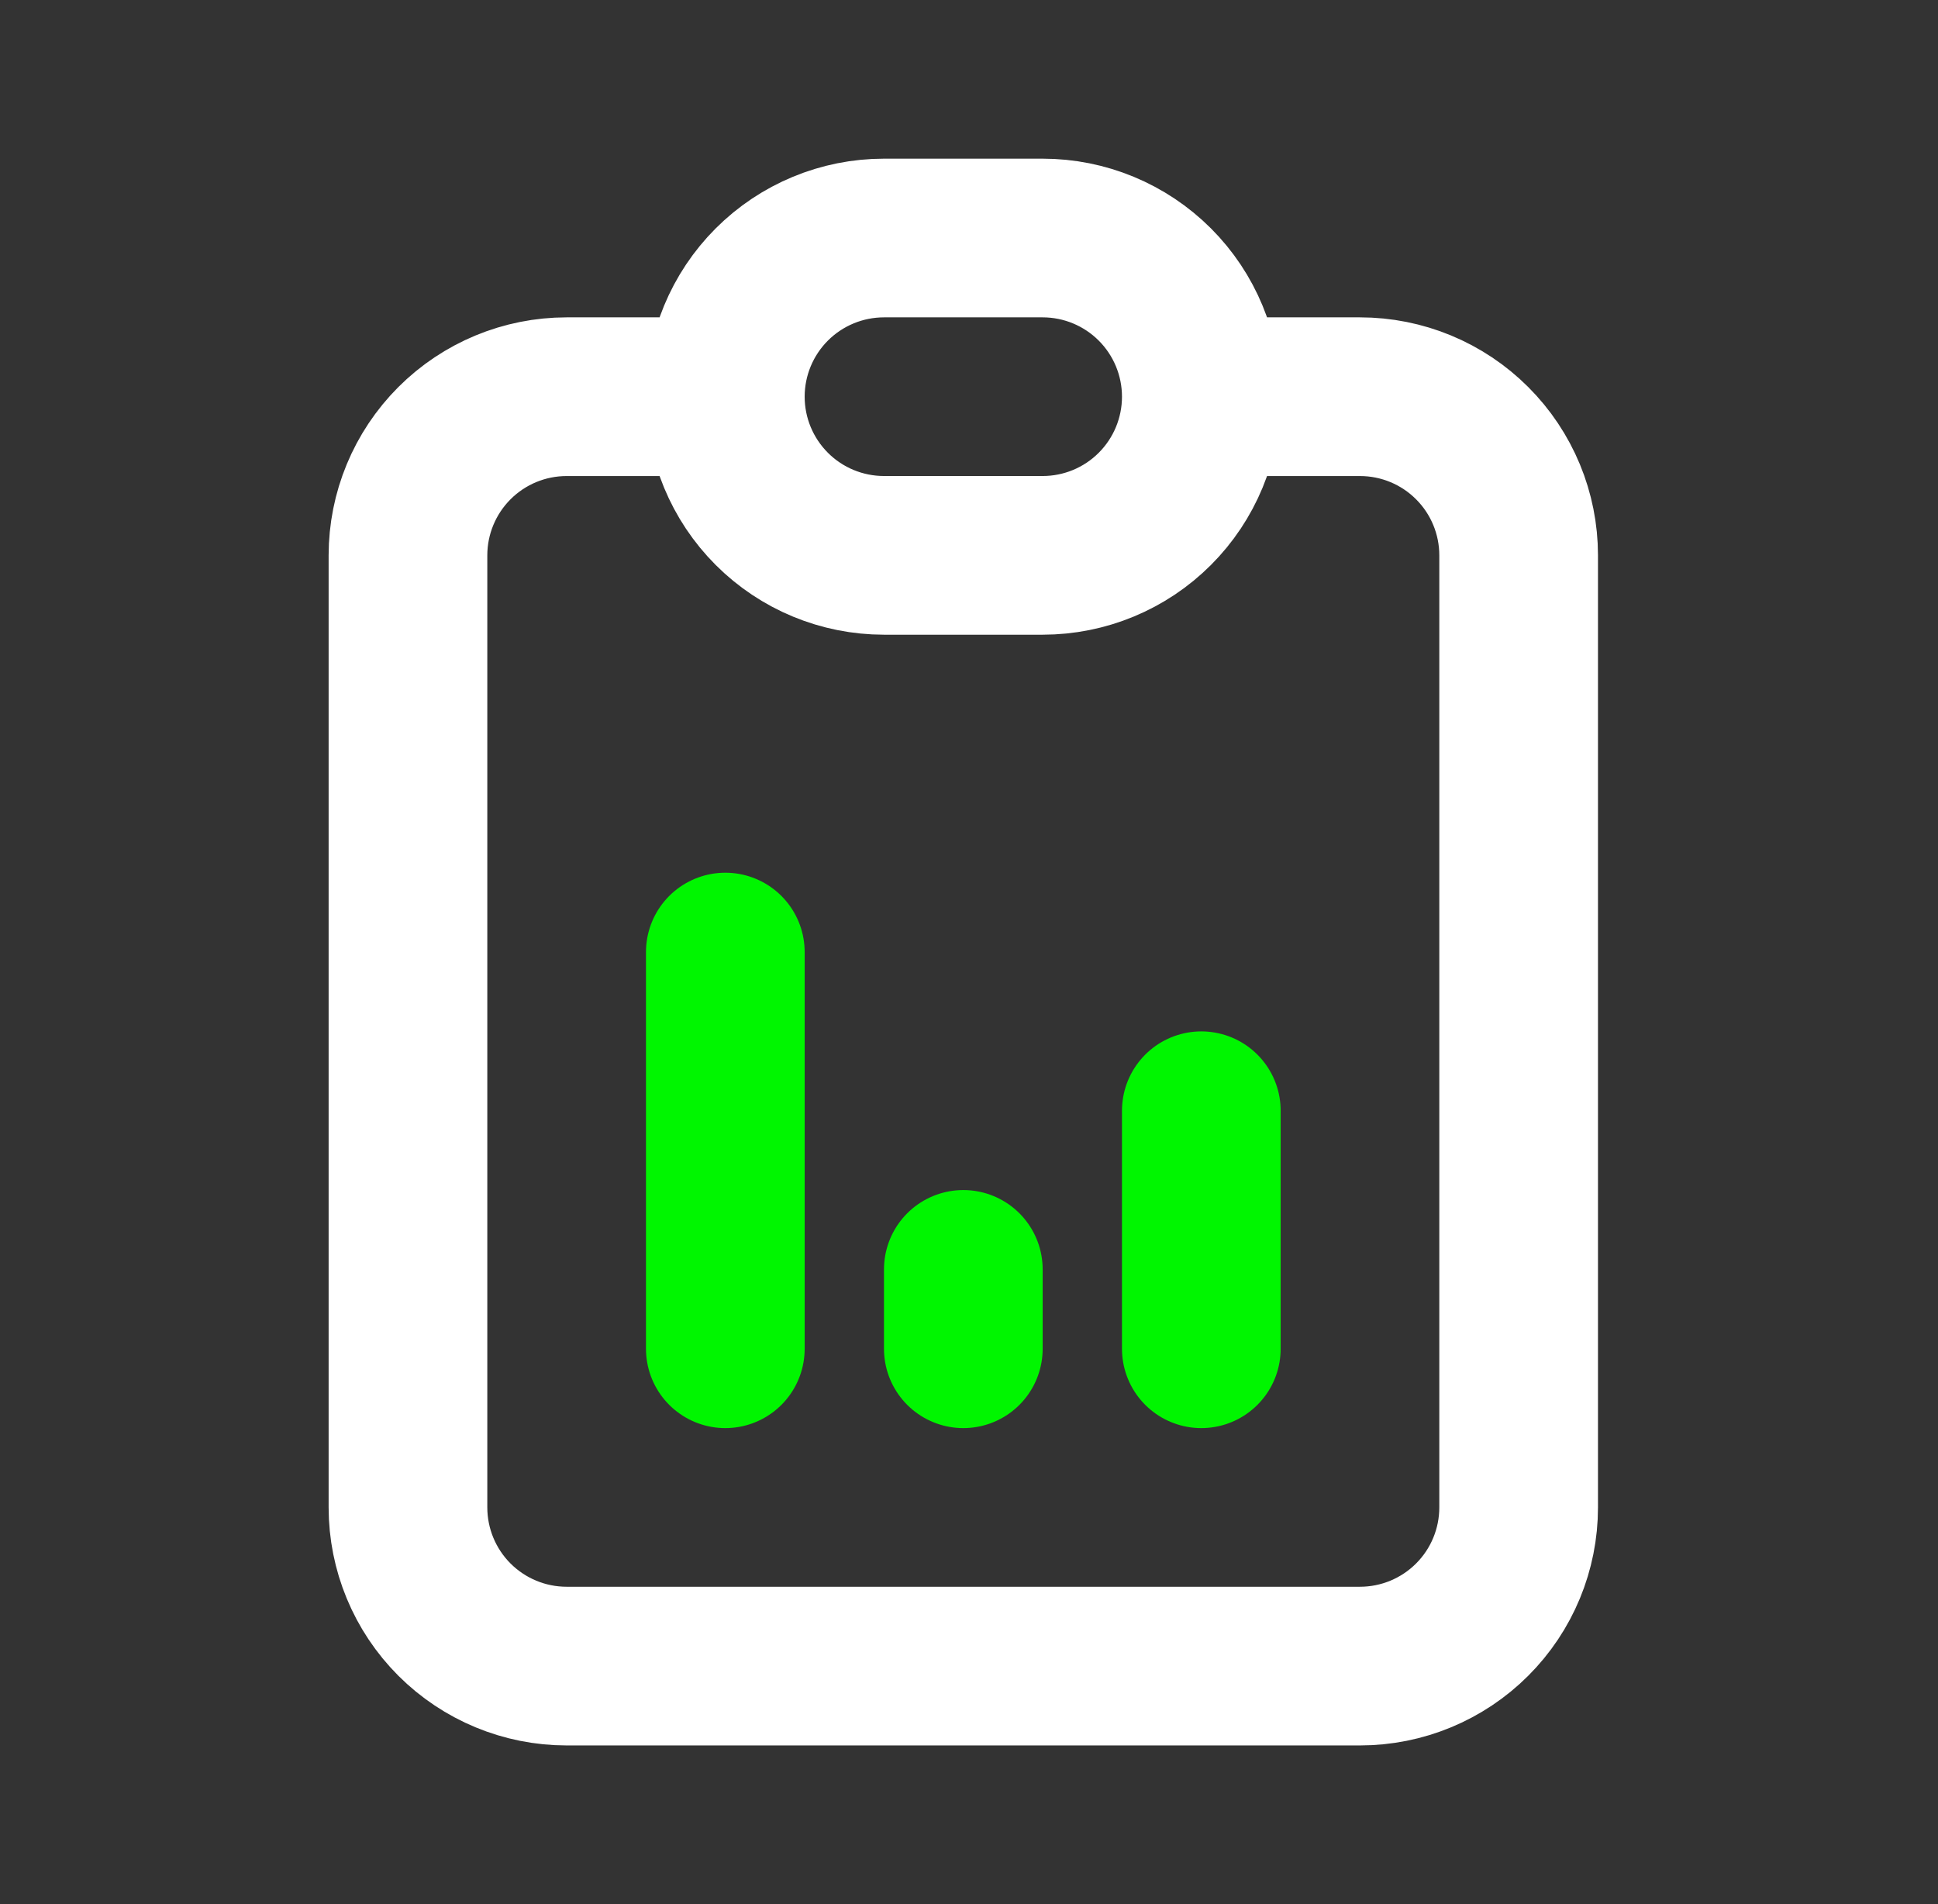
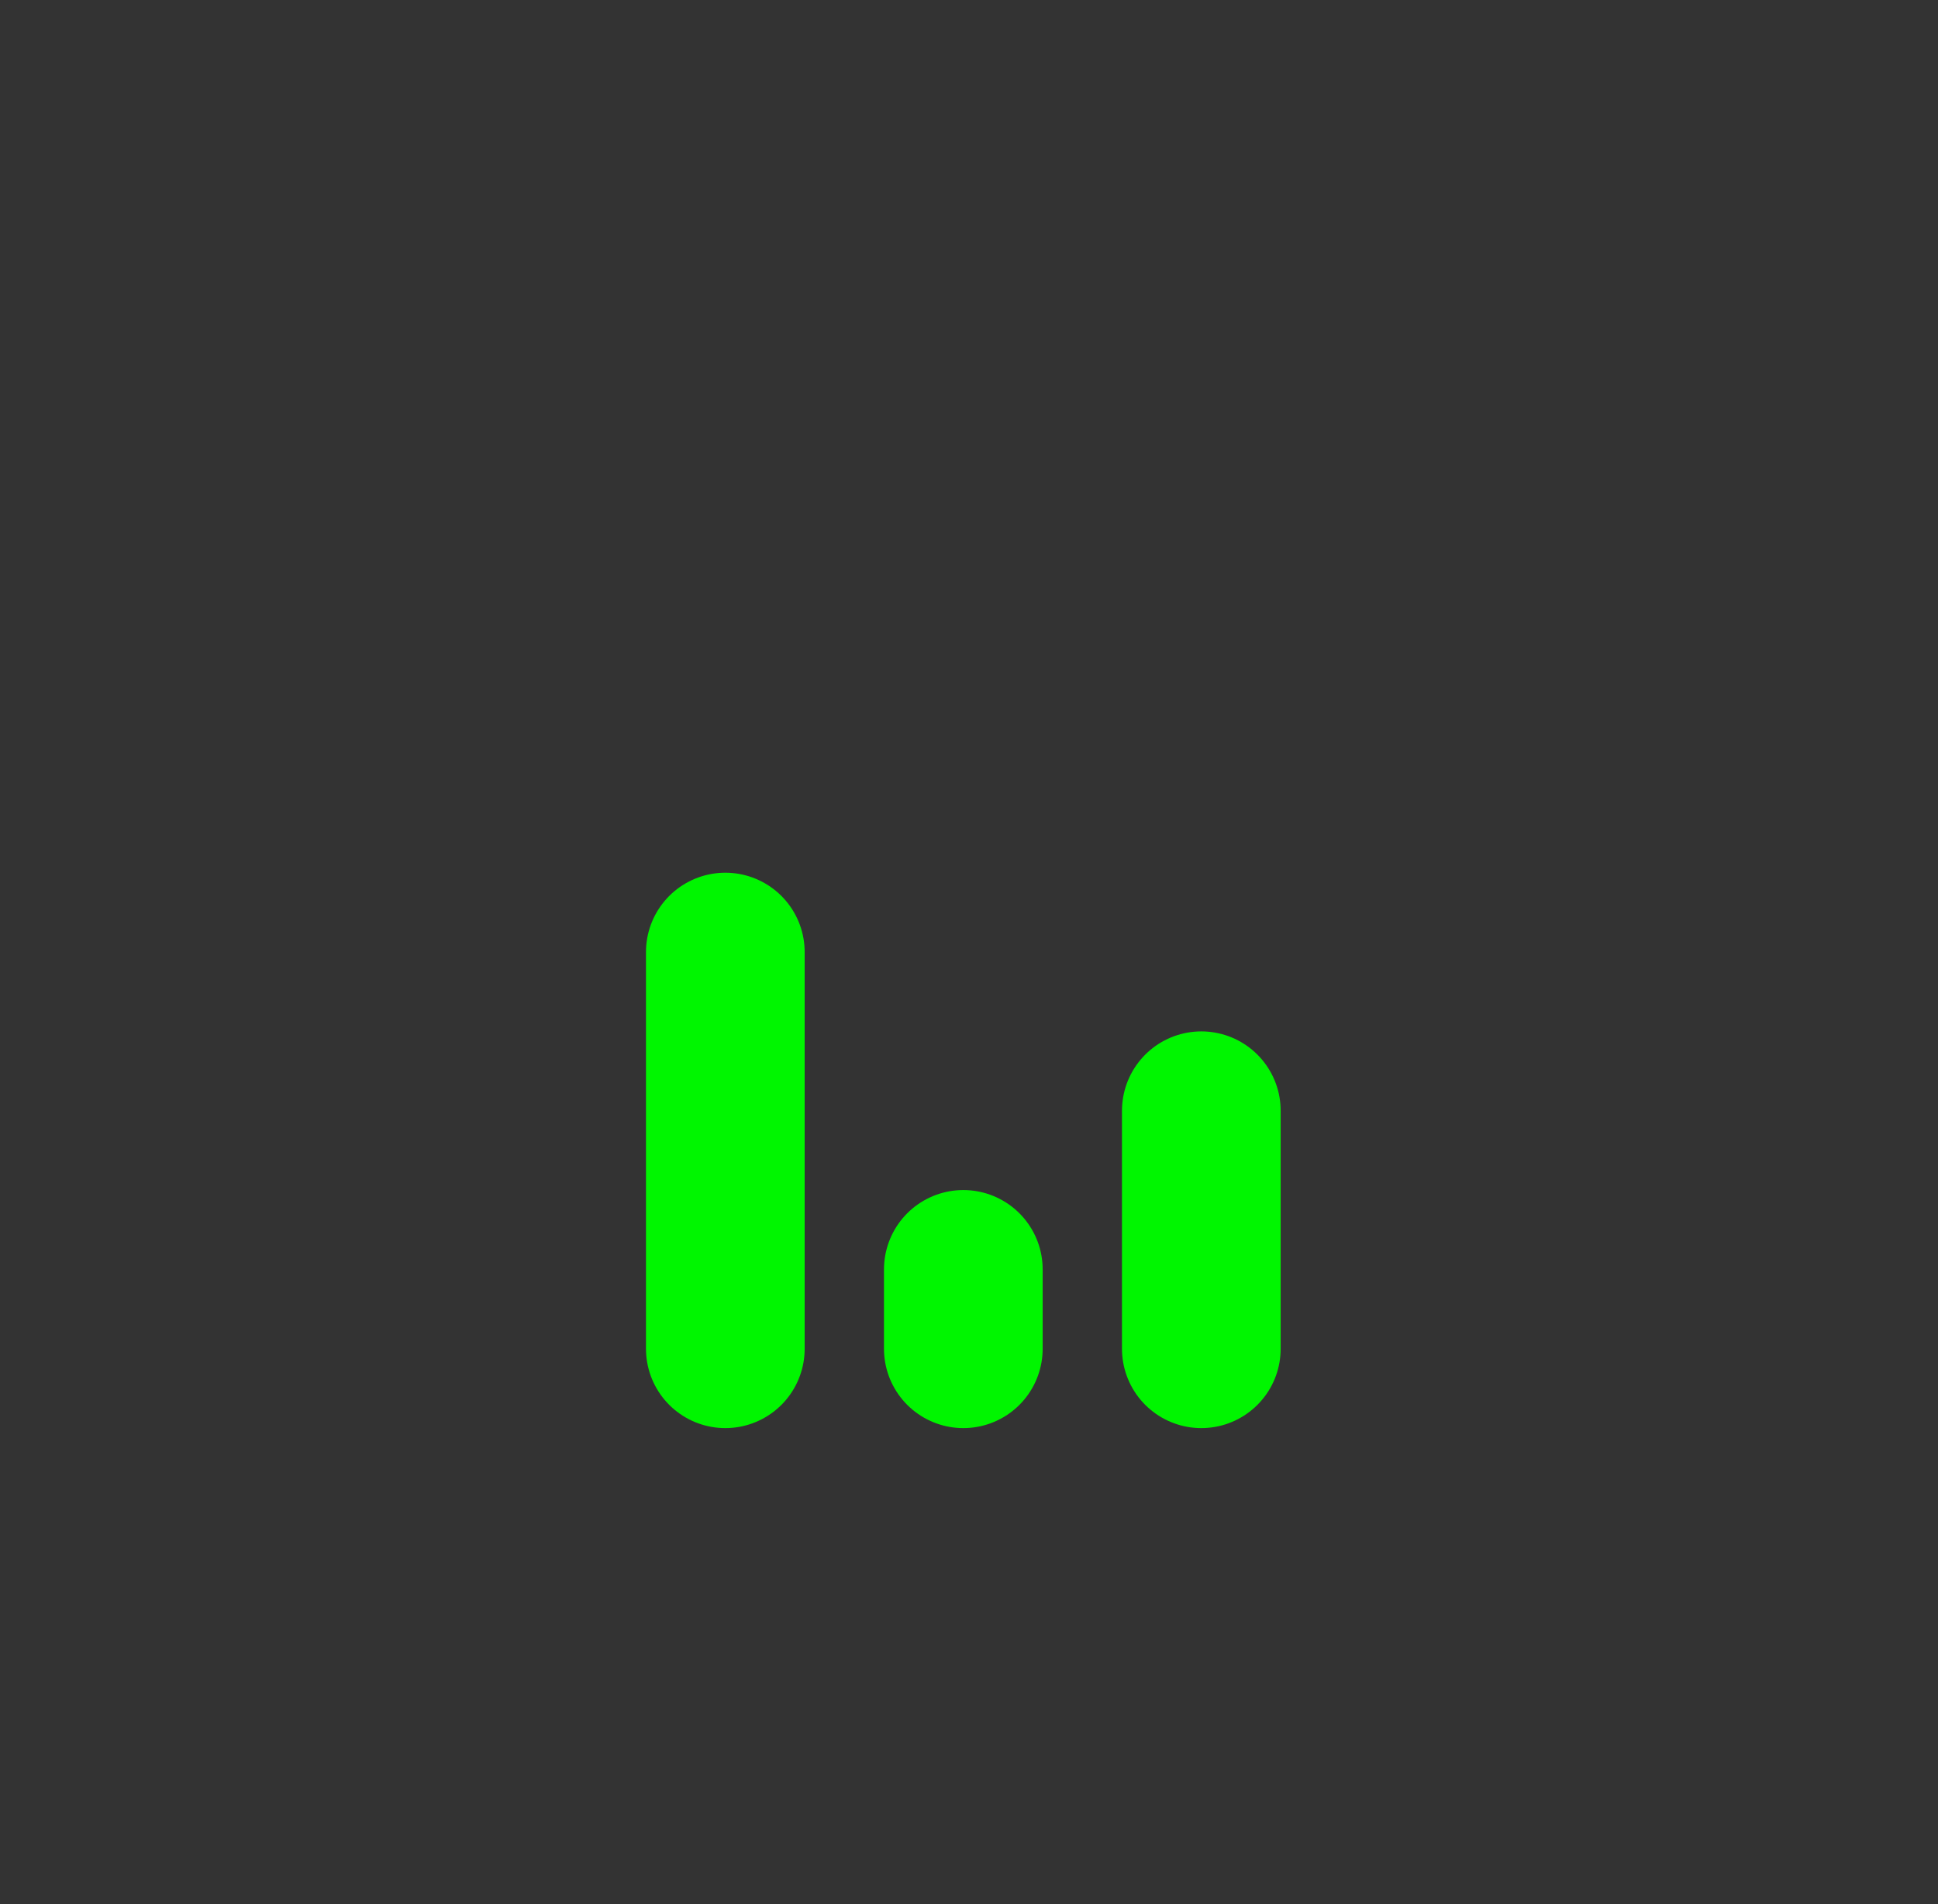
<svg xmlns="http://www.w3.org/2000/svg" width="57" height="56" viewBox="0 0 57 56" fill="none">
  <rect x="0" y="0" width="57" height="56" fill="#333333" stroke="none" />
-   <path d="M21.333 11.667H16.666C15.428 11.667 14.242 12.158 13.366 13.034C12.491 13.909 11.999 15.096 11.999 16.333V44.333C11.999 45.571 12.491 46.758 13.366 47.633C14.242 48.508 15.428 49 16.666 49H39.999C41.237 49 42.424 48.508 43.299 47.633C44.175 46.758 44.666 45.571 44.666 44.333V16.333C44.666 15.096 44.175 13.909 43.299 13.034C42.424 12.158 41.237 11.667 39.999 11.667H35.333M21.333 11.667C21.333 10.429 21.825 9.242 22.7 8.367C23.575 7.492 24.762 7 26 7H30.666C31.904 7 33.091 7.492 33.966 8.367C34.841 9.242 35.333 10.429 35.333 11.667M21.333 11.667C21.333 12.904 21.825 14.091 22.7 14.966C23.575 15.842 24.762 16.333 26 16.333H30.666C31.904 16.333 33.091 15.842 33.966 14.966C34.841 14.091 35.333 12.904 35.333 11.667" stroke="white" stroke-width="4.667" stroke-linecap="round" stroke-linejoin="round" />
  <path d="M21.333 39.667V28M28.333 39.667V37.333M35.333 39.667V32.667" stroke="#00F600" stroke-width="4.667" stroke-linecap="round" stroke-linejoin="round" />
</svg>